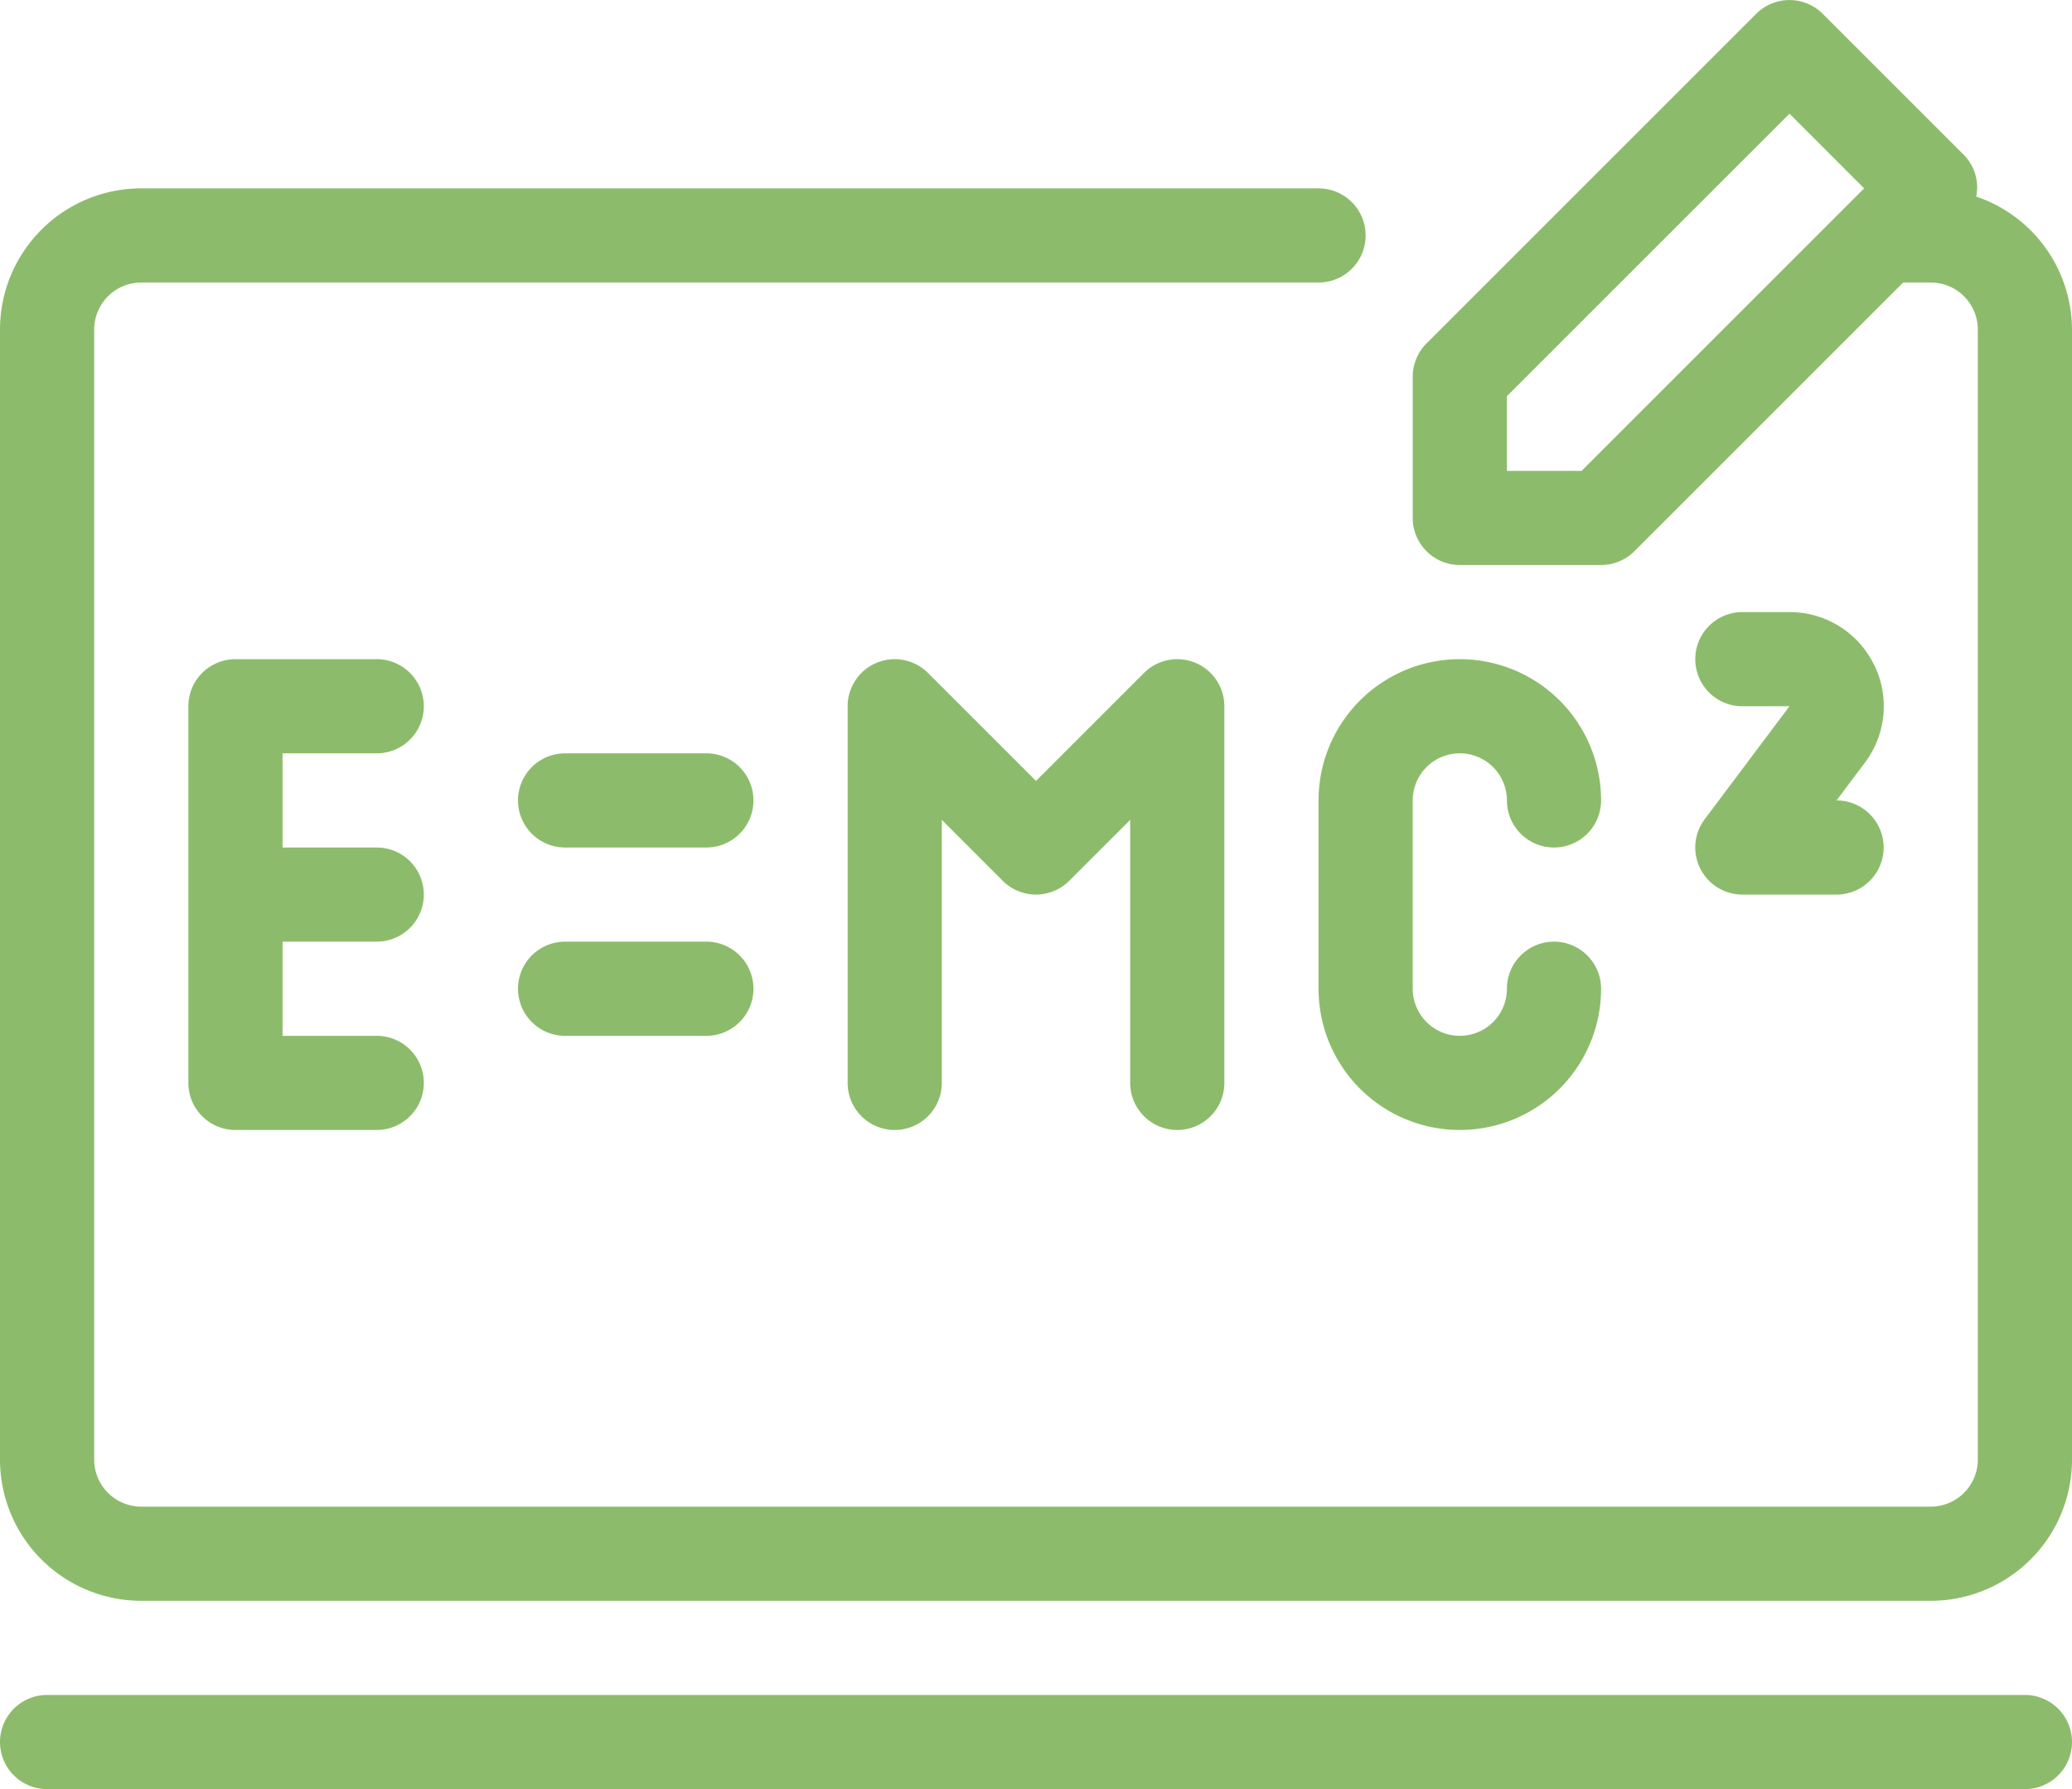
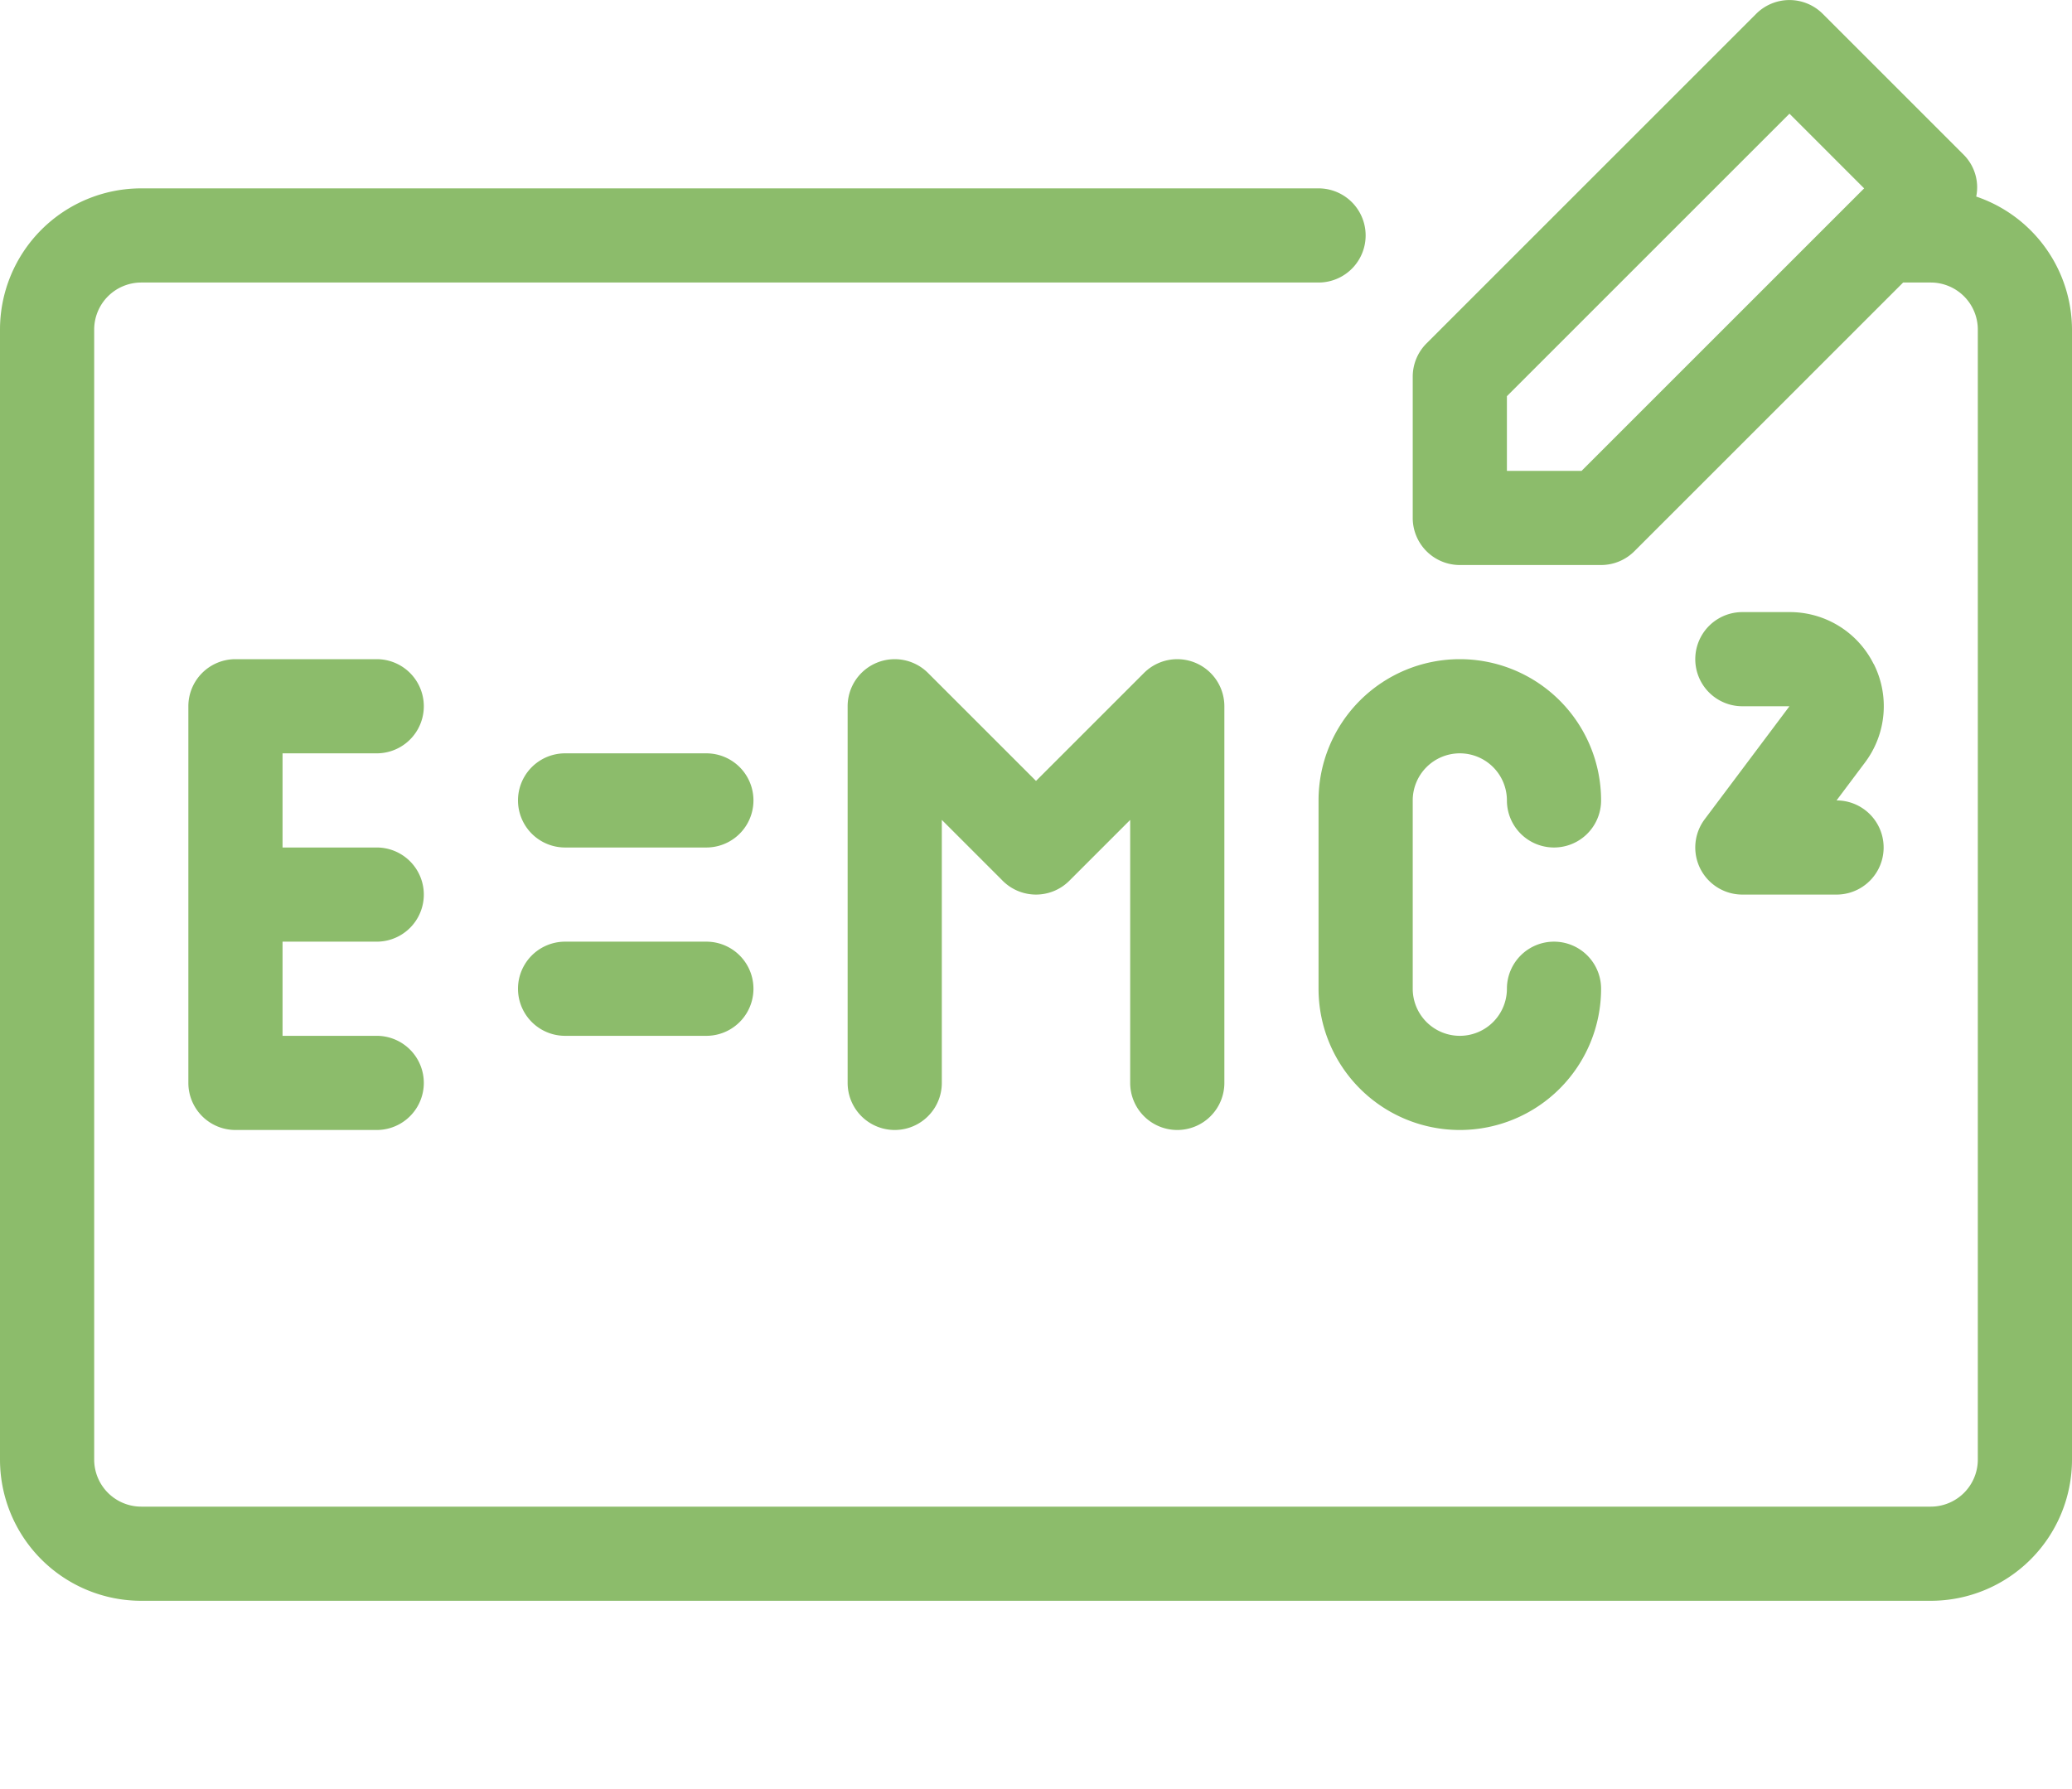
<svg xmlns="http://www.w3.org/2000/svg" width="15.522mm" height="13.406mm" viewBox="0 0 44 38">
  <defs>
    <style>
      .a {
        fill: #8cbc6b;
      }
    </style>
  </defs>
  <title>educacion</title>
  <path class="a" d="M41.966,4.174a.981.981,0,0,0-.259-.881l-3-3a1,1,0,0,0-1.414,0l-7,7A1,1,0,0,0,30,8v3a1,1,0,0,0,1,1h3a1,1,0,0,0,.707-.293L40.414,6H41a1,1,0,0,1,1,1V31a1,1,0,0,1-1,1H3a1,1,0,0,1-1-1V7A1,1,0,0,1,3,6H28a1,1,0,0,0,0-2H3A3,3,0,0,0,0,7V31a3,3,0,0,0,3,3H41a3,3,0,0,0,3-3V7a2.994,2.994,0,0,0-2.034-2.826M33.586,10H32V8.414l6-6L39.586,4l-.292.292,0,0Z" transform="translate(0 0)" />
  <path class="a" d="M8,16a1,1,0,0,0,0-2H5a1,1,0,0,0-1,1v8a1,1,0,0,0,1,1H8a1,1,0,0,0,0-2H6V20H8a1,1,0,0,0,0-2H6V16Z" transform="translate(0 0)" />
  <path class="a" d="M15,16H12a1,1,0,0,0,0,2h3a1,1,0,0,0,0-2" transform="translate(0 0)" />
  <path class="a" d="M15,20H12a1,1,0,0,0,0,2h3a1,1,0,0,0,0-2" transform="translate(0 0)" />
  <path class="a" d="M31,16a1,1,0,0,1,1,1,1,1,0,0,0,2,0,3,3,0,0,0-6,0v4a3,3,0,0,0,6,0,1,1,0,0,0-2,0,1,1,0,0,1-2,0V17a1,1,0,0,1,1-1" transform="translate(0 0)" />
  <path class="a" d="M25,24a1,1,0,0,0,1-1V15a1,1,0,0,0-1.707-.707L22,16.586l-2.293-2.293A1,1,0,0,0,18,15v8a1,1,0,0,0,2,0V17.414l1.293,1.293a1,1,0,0,0,1.414,0L24,17.414V23a1,1,0,0,0,1,1" transform="translate(0 0)" />
  <path class="a" d="M39.789,14.105A1.988,1.988,0,0,0,38,13H37a1,1,0,0,0,0,2h1l-1.8,2.4A1,1,0,0,0,37,19h2a1,1,0,0,0,0-2h0l.6-.8a1.991,1.991,0,0,0,.189-2.1" transform="translate(0 0)" />
-   <path class="a" d="M43,36H1a1,1,0,0,0,0,2H43a1,1,0,0,0,0-2" transform="translate(0 0)" />
</svg>